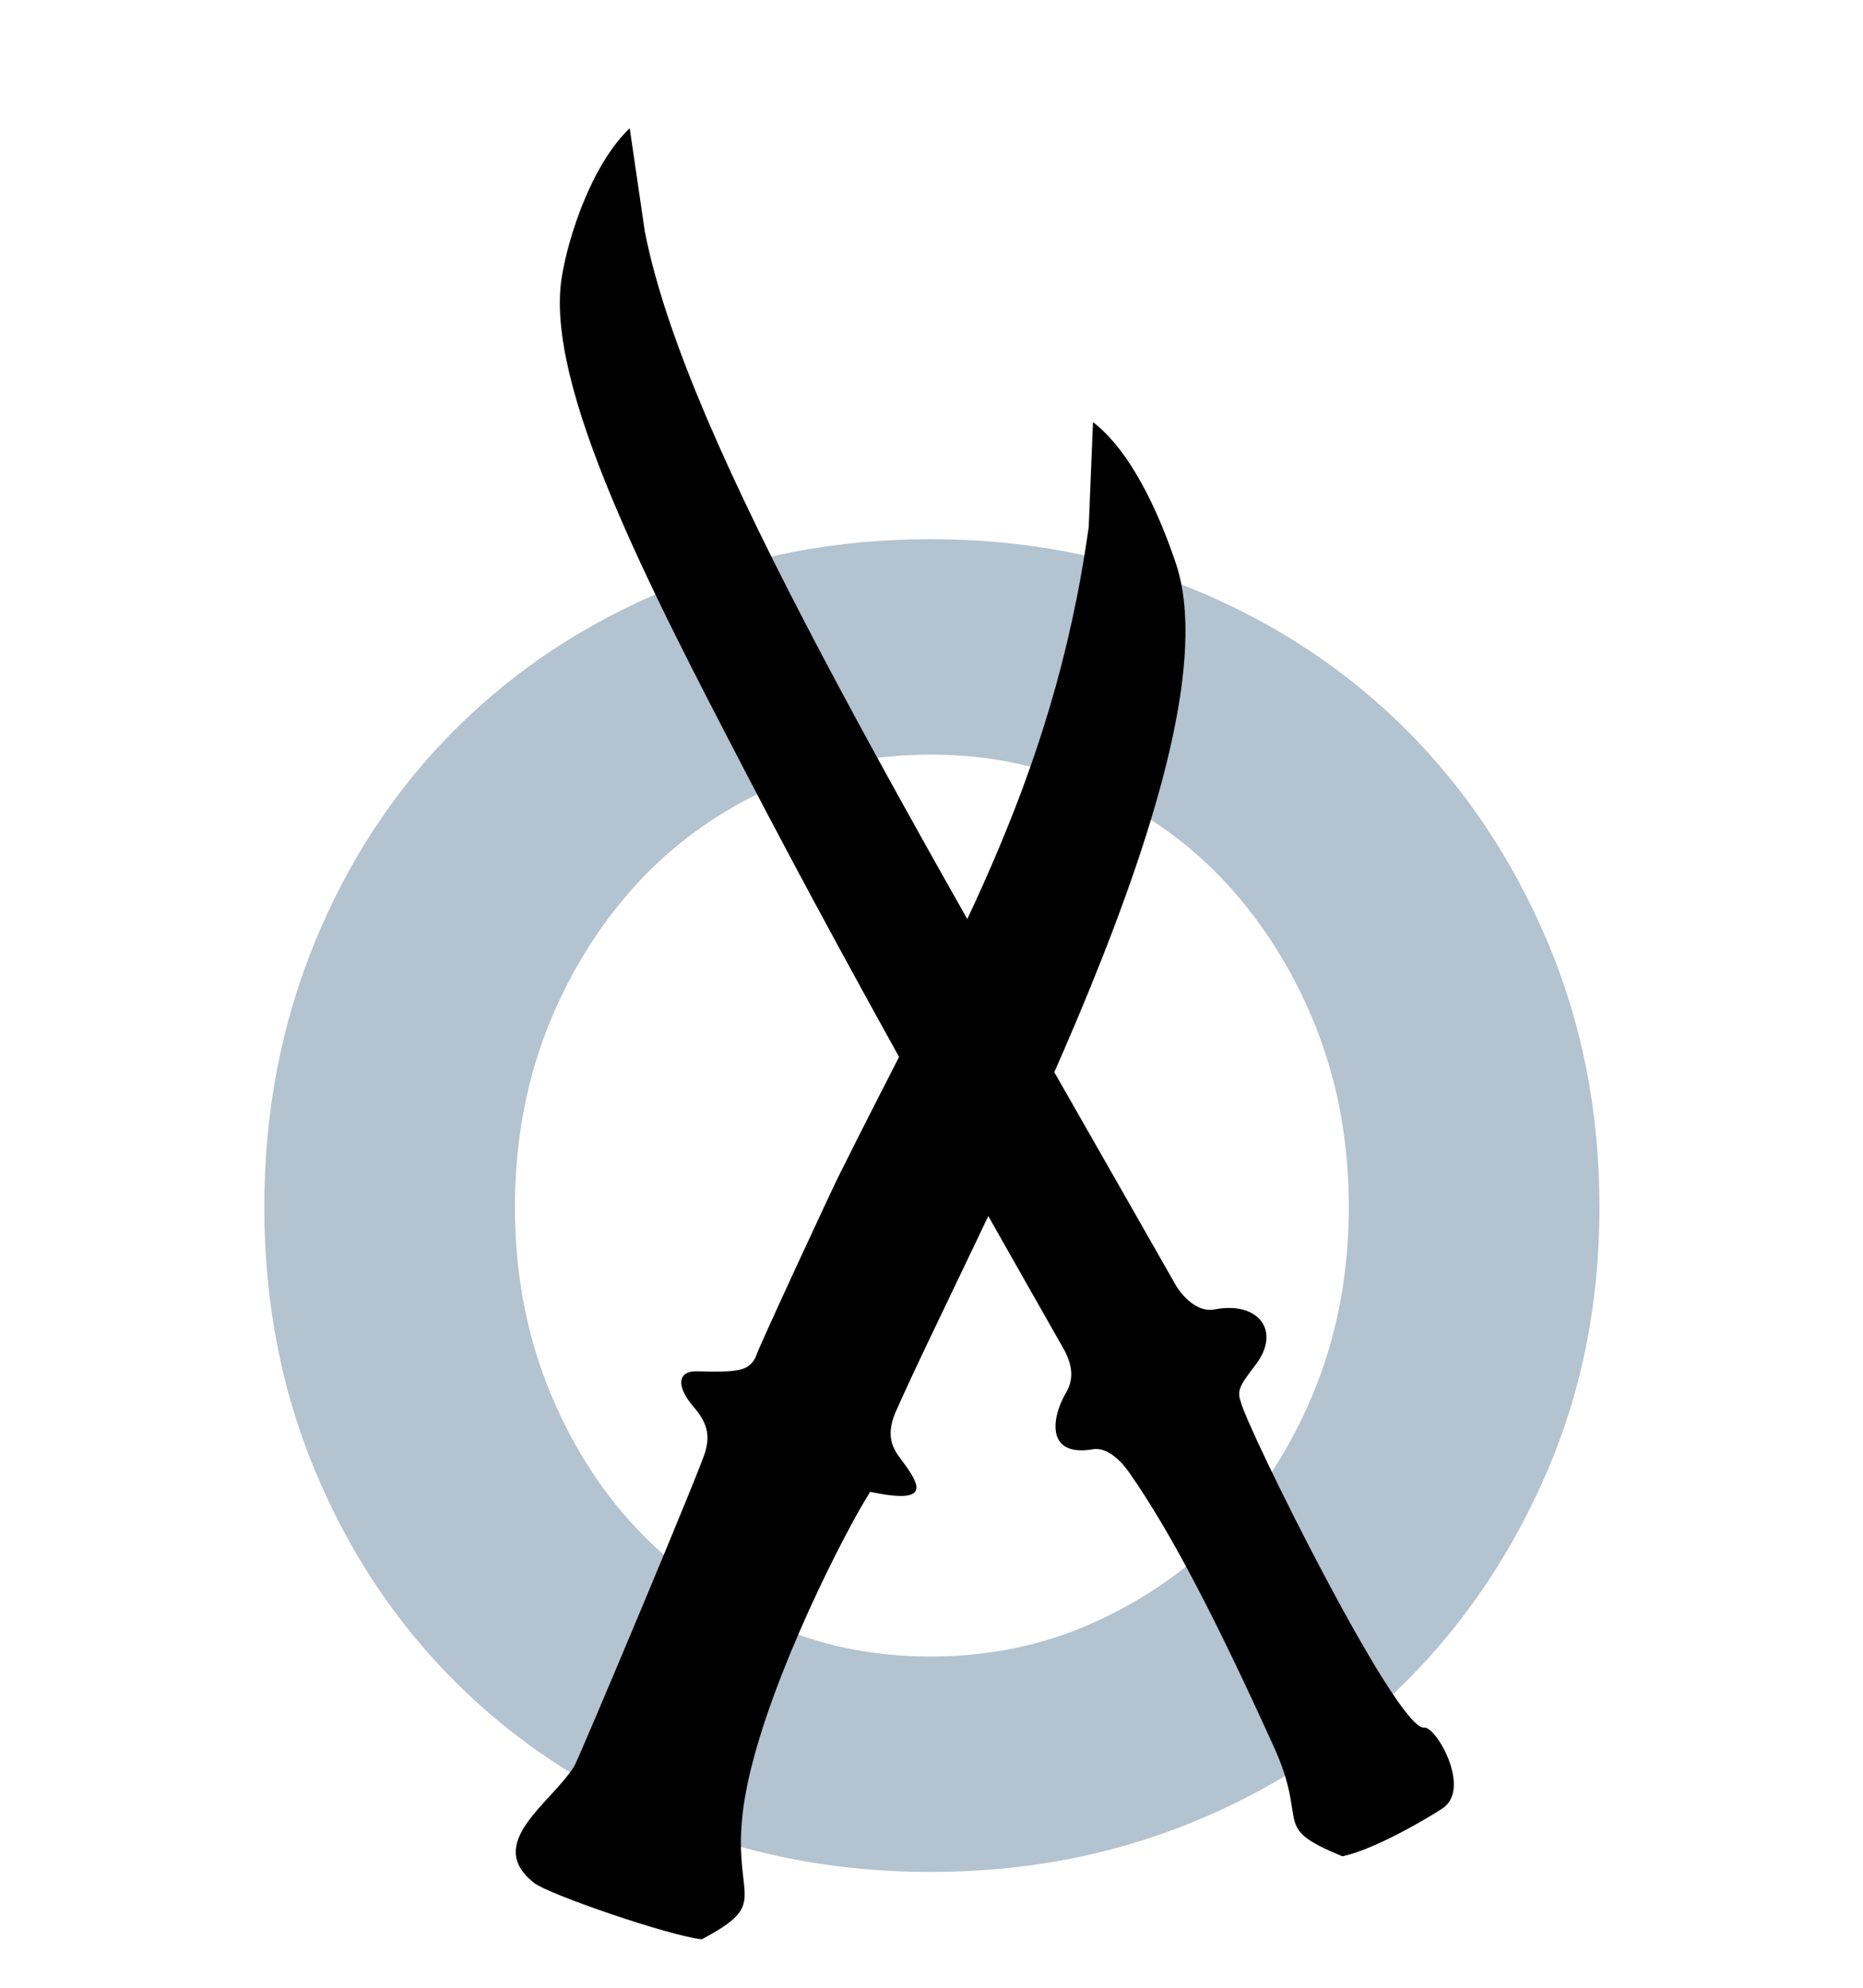
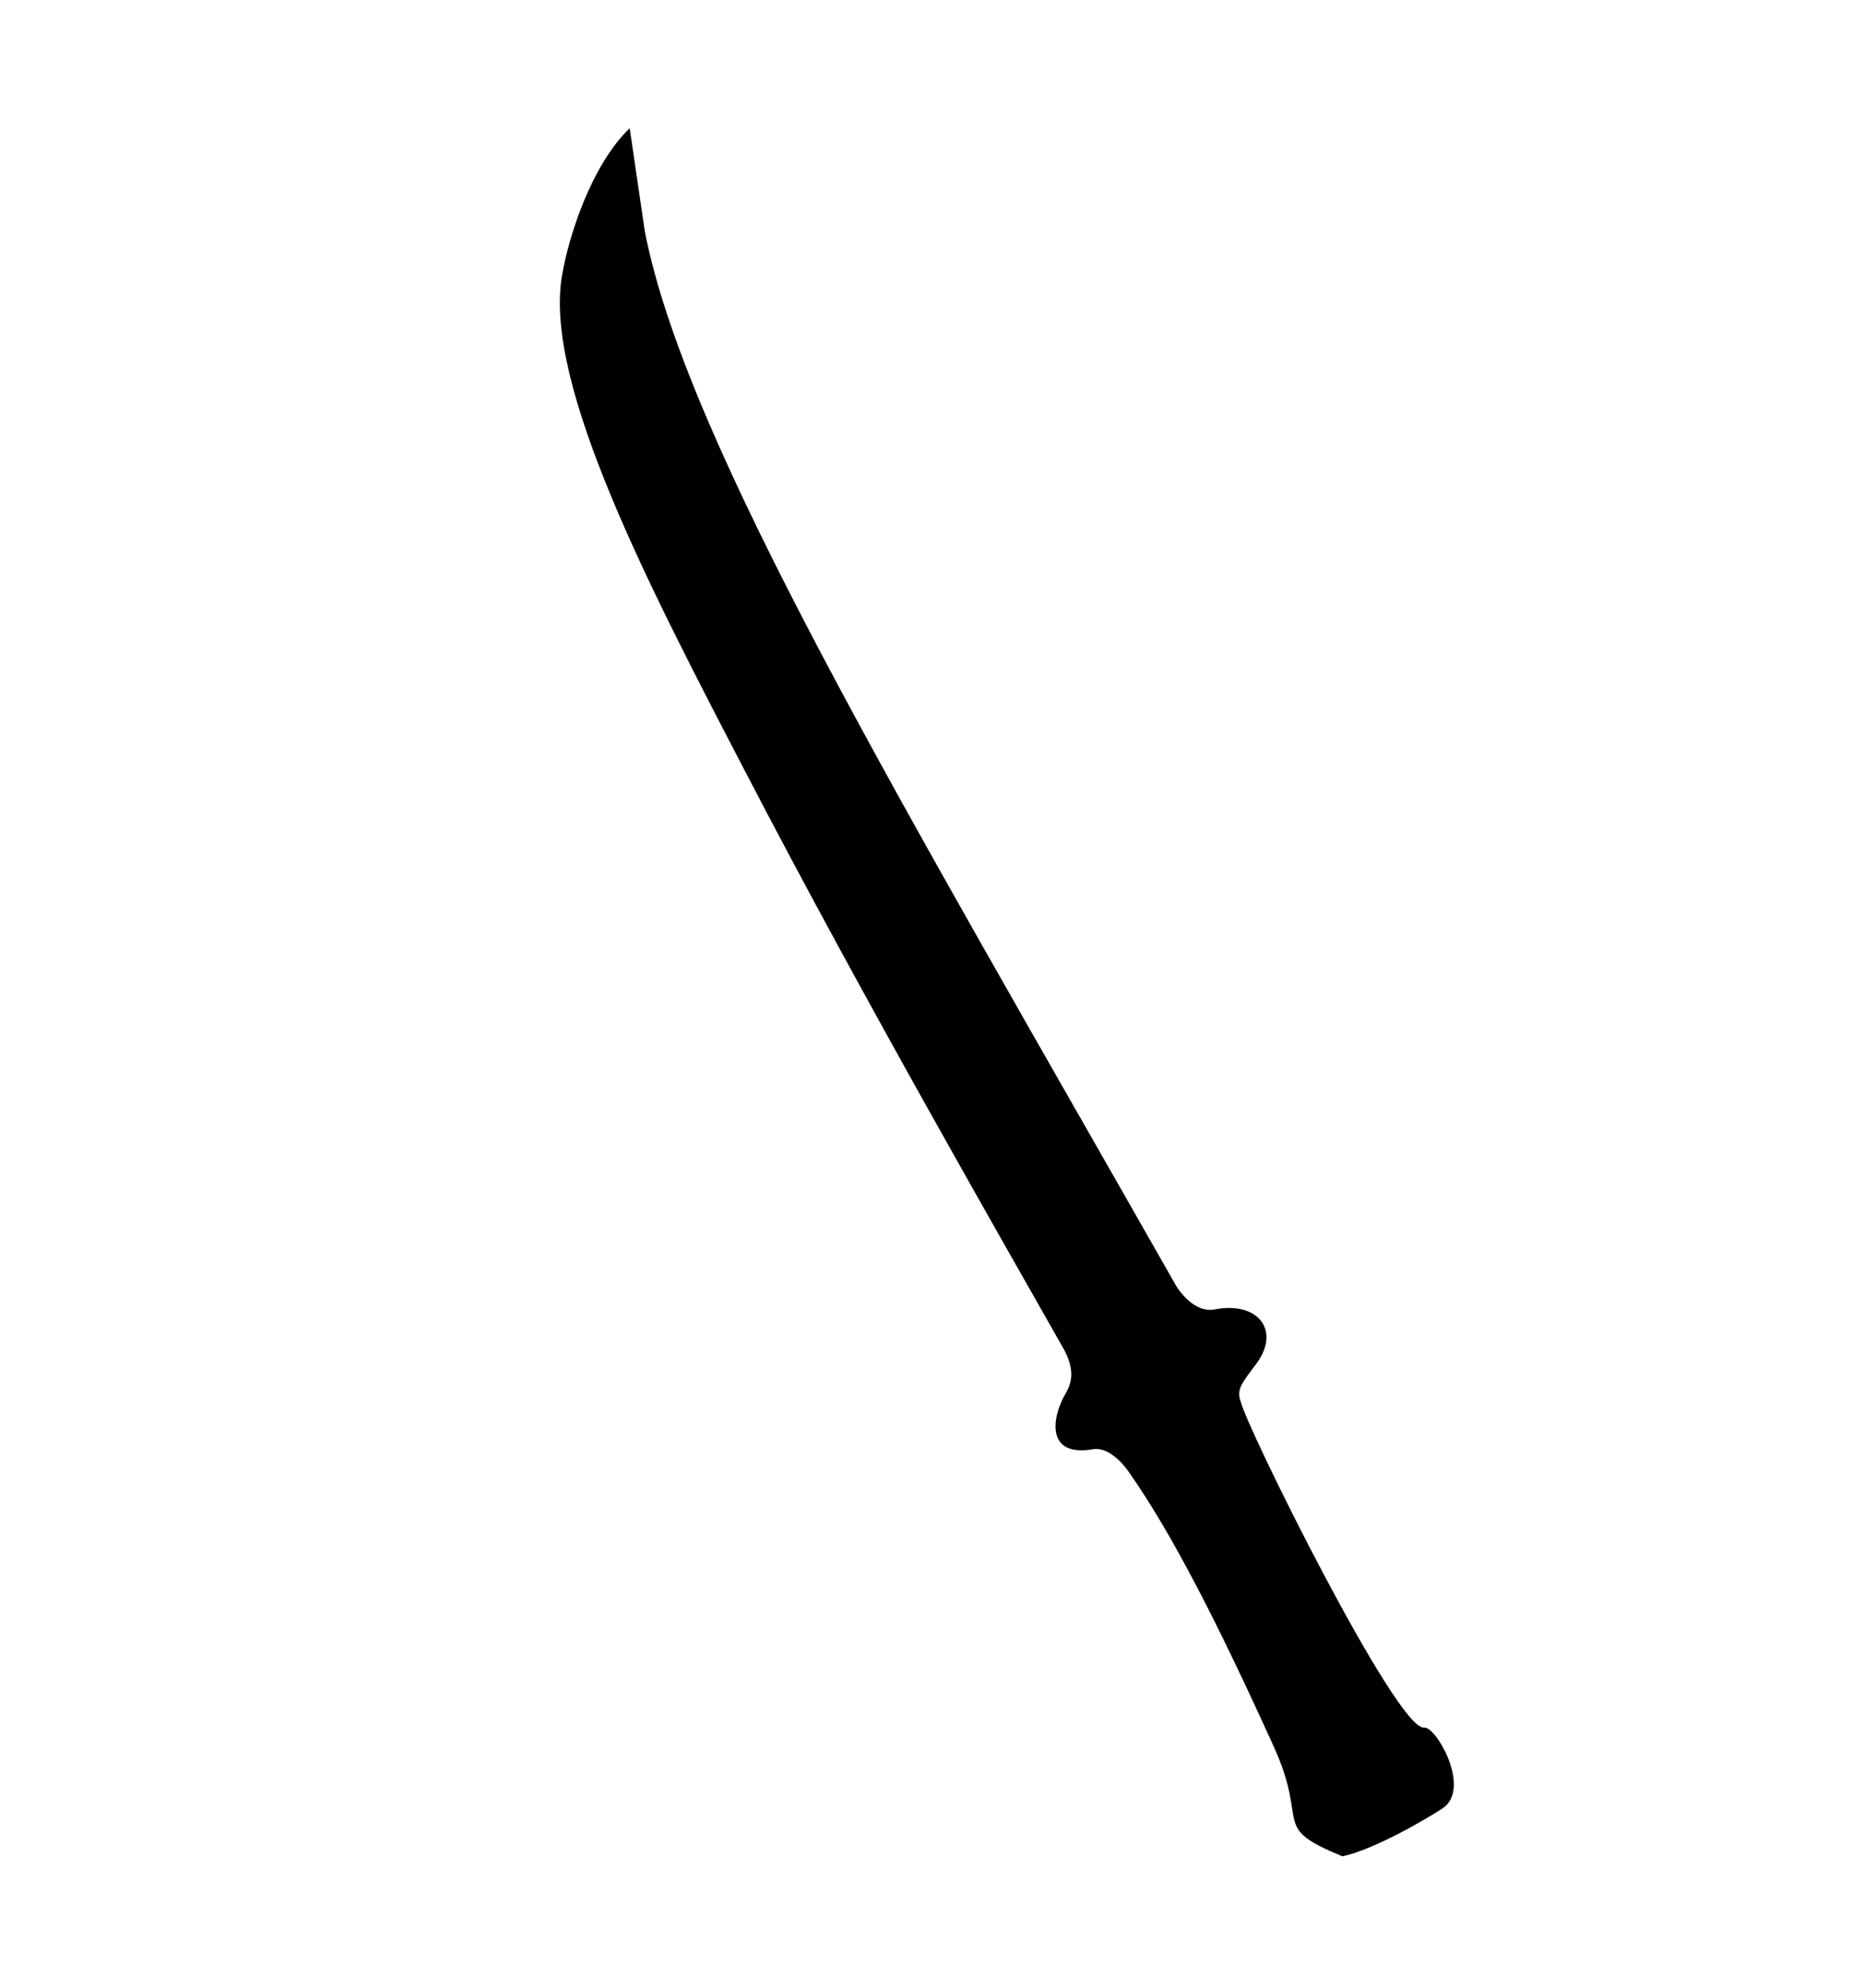
<svg xmlns="http://www.w3.org/2000/svg" xml:space="preserve" width="75mm" height="80mm" version="1.0" shape-rendering="geometricPrecision" text-rendering="geometricPrecision" image-rendering="optimizeQuality" fill-rule="evenodd" clip-rule="evenodd" viewBox="0 0 7500 8000">
  <g id="Layer_x0020_1">
-     <path fill="#B3C3CF" fill-rule="nonzero" d="M2073 4858c0,259 44,499 132,722 88,221 208,413 358,572 150,159 326,283 528,377 202,93 421,138 655,138 234,0 455,-45 660,-138 207,-94 384,-218 534,-377 150,-159 270,-351 358,-572 88,-223 132,-463 132,-722 0,-260 -44,-500 -132,-723 -88,-221 -208,-413 -358,-577 -150,-163 -327,-289 -534,-382 -205,-94 -426,-139 -660,-139 -234,0 -453,45 -655,139 -202,93 -378,219 -528,382 -150,164 -270,356 -358,577 -88,223 -132,463 -132,723zm-1009 0c0,-381 68,-735 203,-1065 135,-329 322,-614 563,-855 241,-241 527,-430 854,-565 329,-135 682,-203 1062,-203 380,0 733,68 1062,203 327,135 613,324 854,565 241,241 430,526 569,855 139,330 208,684 208,1065 0,380 -69,733 -208,1058 -139,325 -328,609 -569,850 -241,242 -527,430 -854,565 -329,135 -682,203 -1062,203 -380,0 -733,-68 -1062,-203 -327,-135 -613,-323 -854,-565 -241,-241 -428,-525 -563,-850 -135,-325 -203,-678 -203,-1058z" />
-     <path fill="black" d="M2825 7805c279,-148 127,-156 164,-500 40,-374 320,-960 469,-1225 17,-29 32,-55 45,-76 267,57 190,-42 116,-142 -33,-45 -47,-93 -17,-171 320,-727 1385,-2668 1132,-3423 -50,-149 -161,-434 -331,-567 -2,-1 -2,0 -3,0l-17 419c-146,1046 -560,1713 -1009,2618 -19,37 -327,699 -332,724 -29,57 -71,61 -235,57 -78,-3 -88,59 -14,144 65,74 60,128 47,177 -4,35 -511,1241 -528,1268 -94,151 -365,310 -162,470 58,46 544,213 675,227z" />
    <path fill="black" d="M4399 5833c-189,32 -166,-127 -109,-225 28,-47 34,-98 -4,-172 -218,-386 -803,-1401 -1287,-2333 -383,-736 -810,-1554 -737,-1990 25,-155 117,-447 273,-597 0,0 0,0 0,0l61 416c167,853 1025,2284 2140,4245 35,54 92,105 154,93 176,-34 268,86 166,221 -59,78 -79,103 -61,150 22,102 629,1326 738,1312 48,-7 194,248 73,326 -61,40 -273,165 -402,192 -293,-121 -132,-124 -275,-439 -225,-496 -408,-855 -582,-1104 -19,-28 -80,-107 -148,-95z" />
  </g>
</svg>